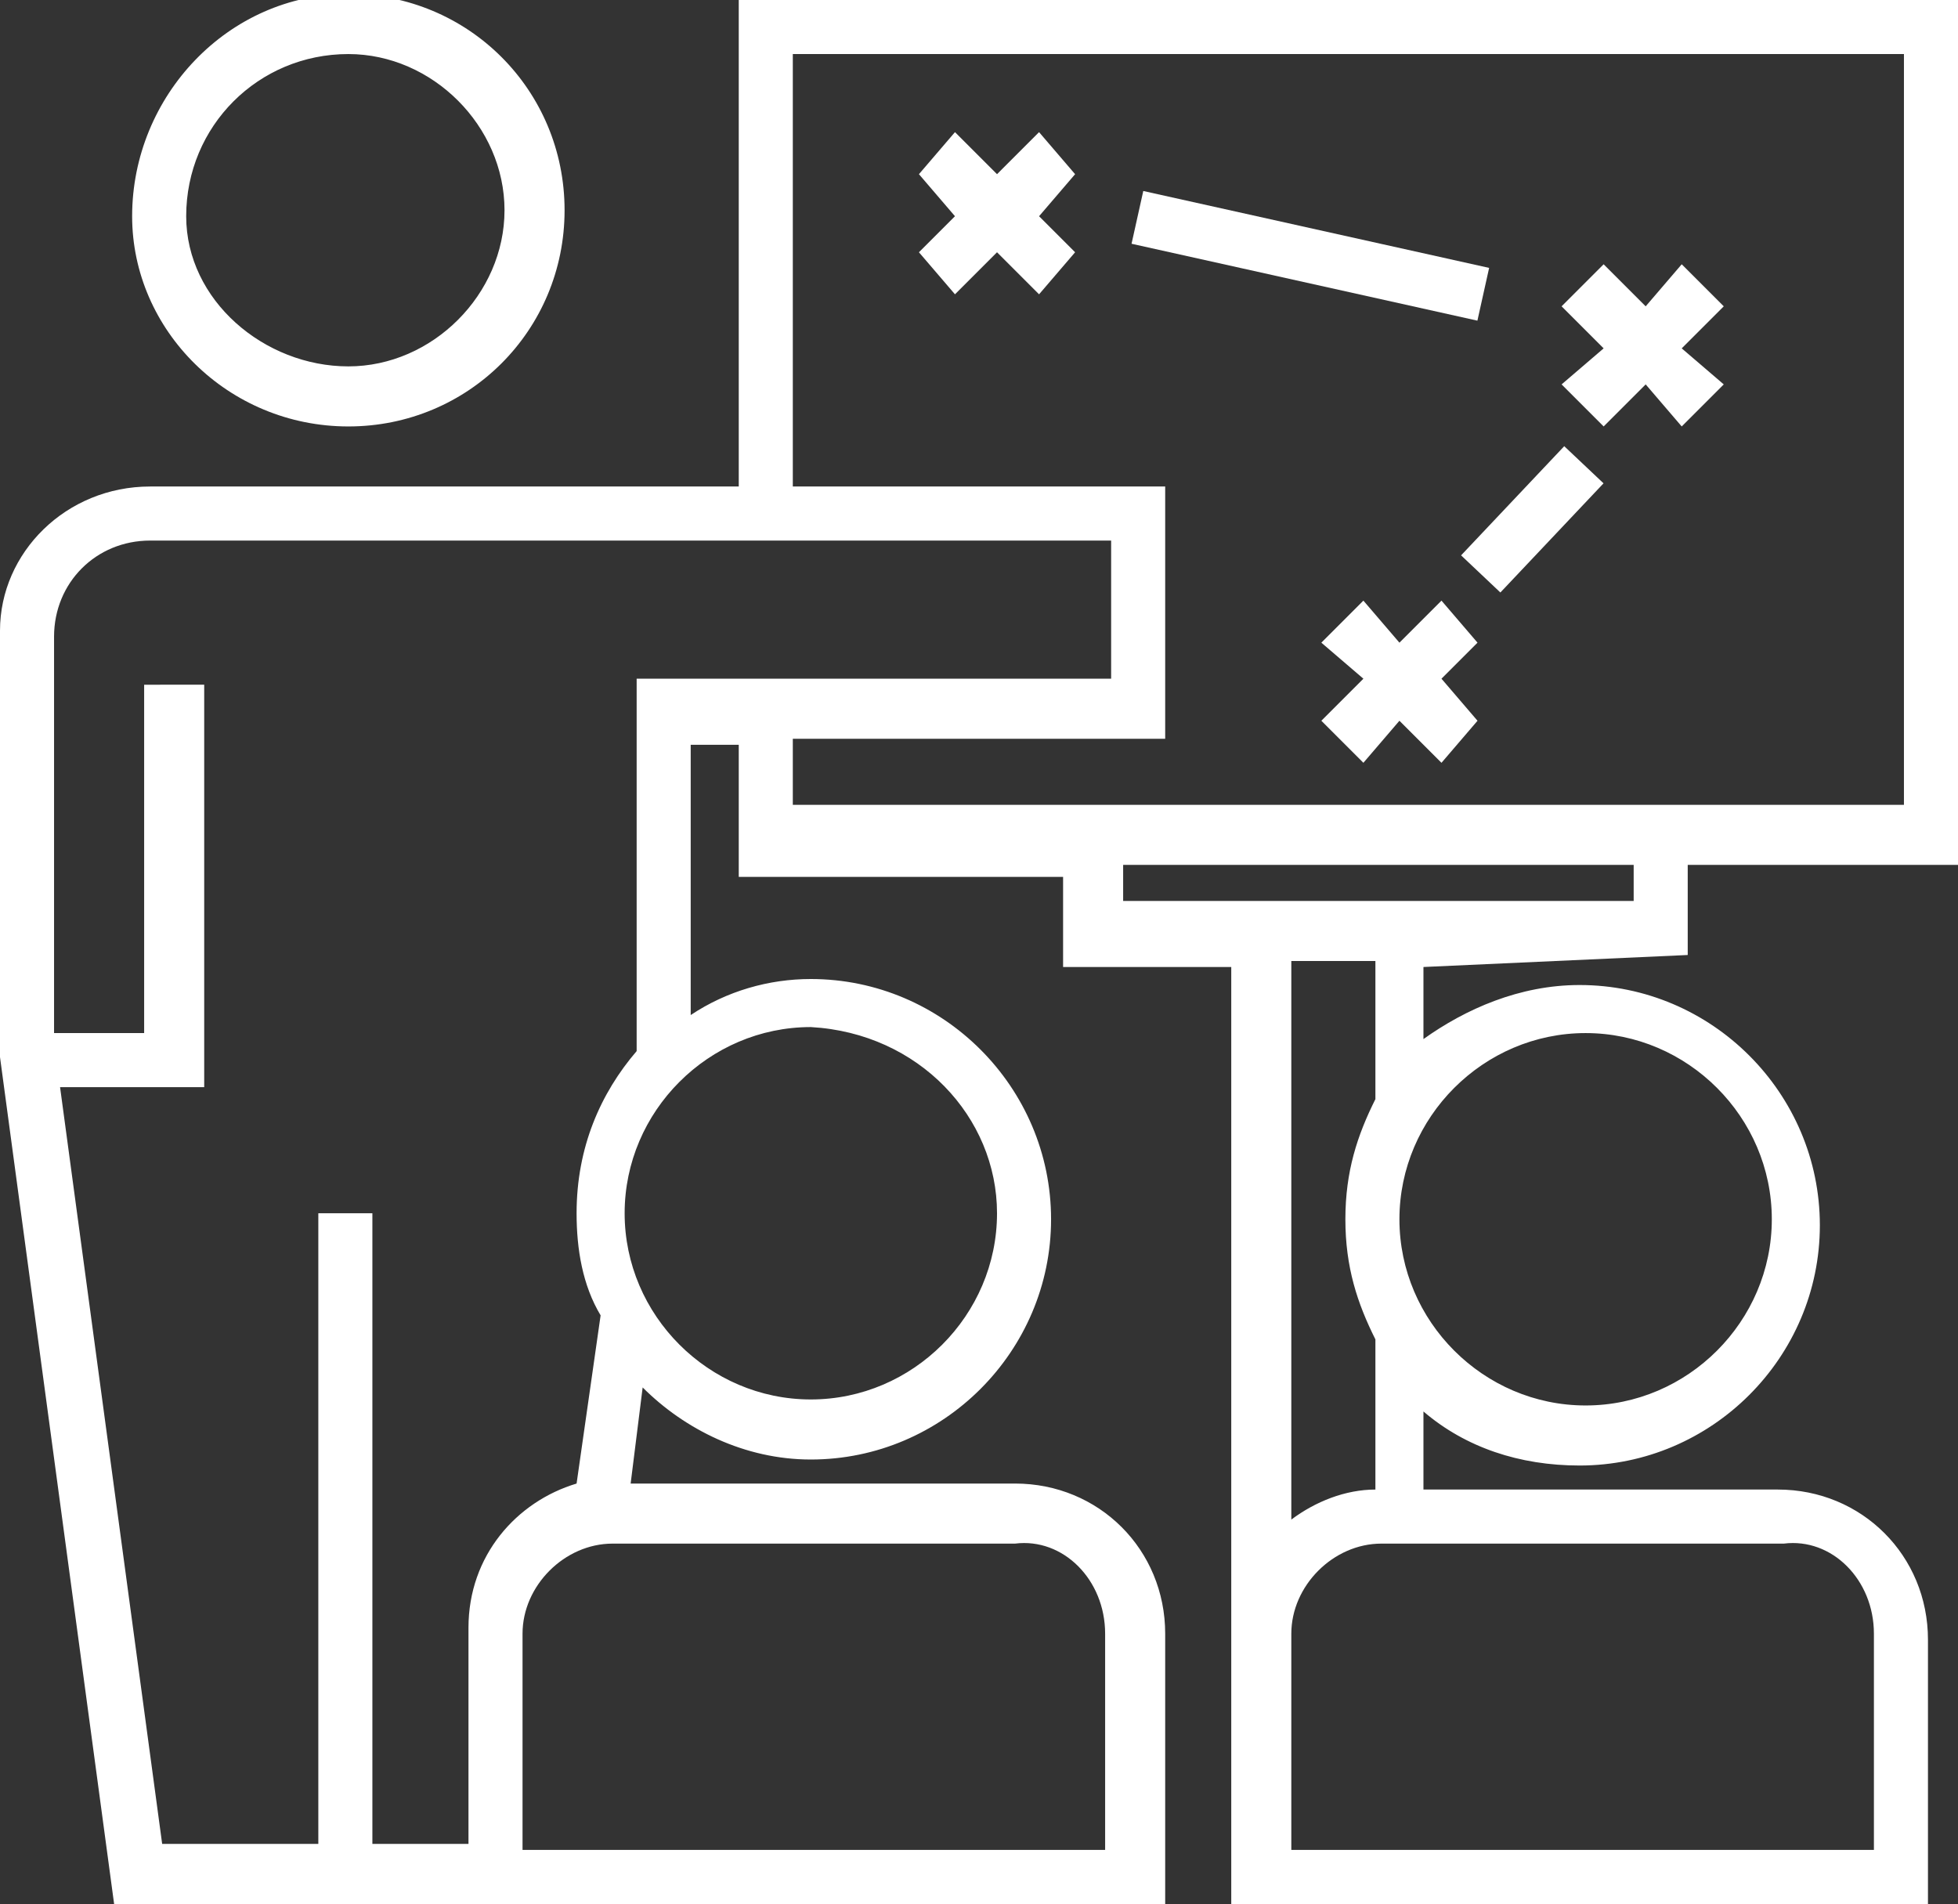
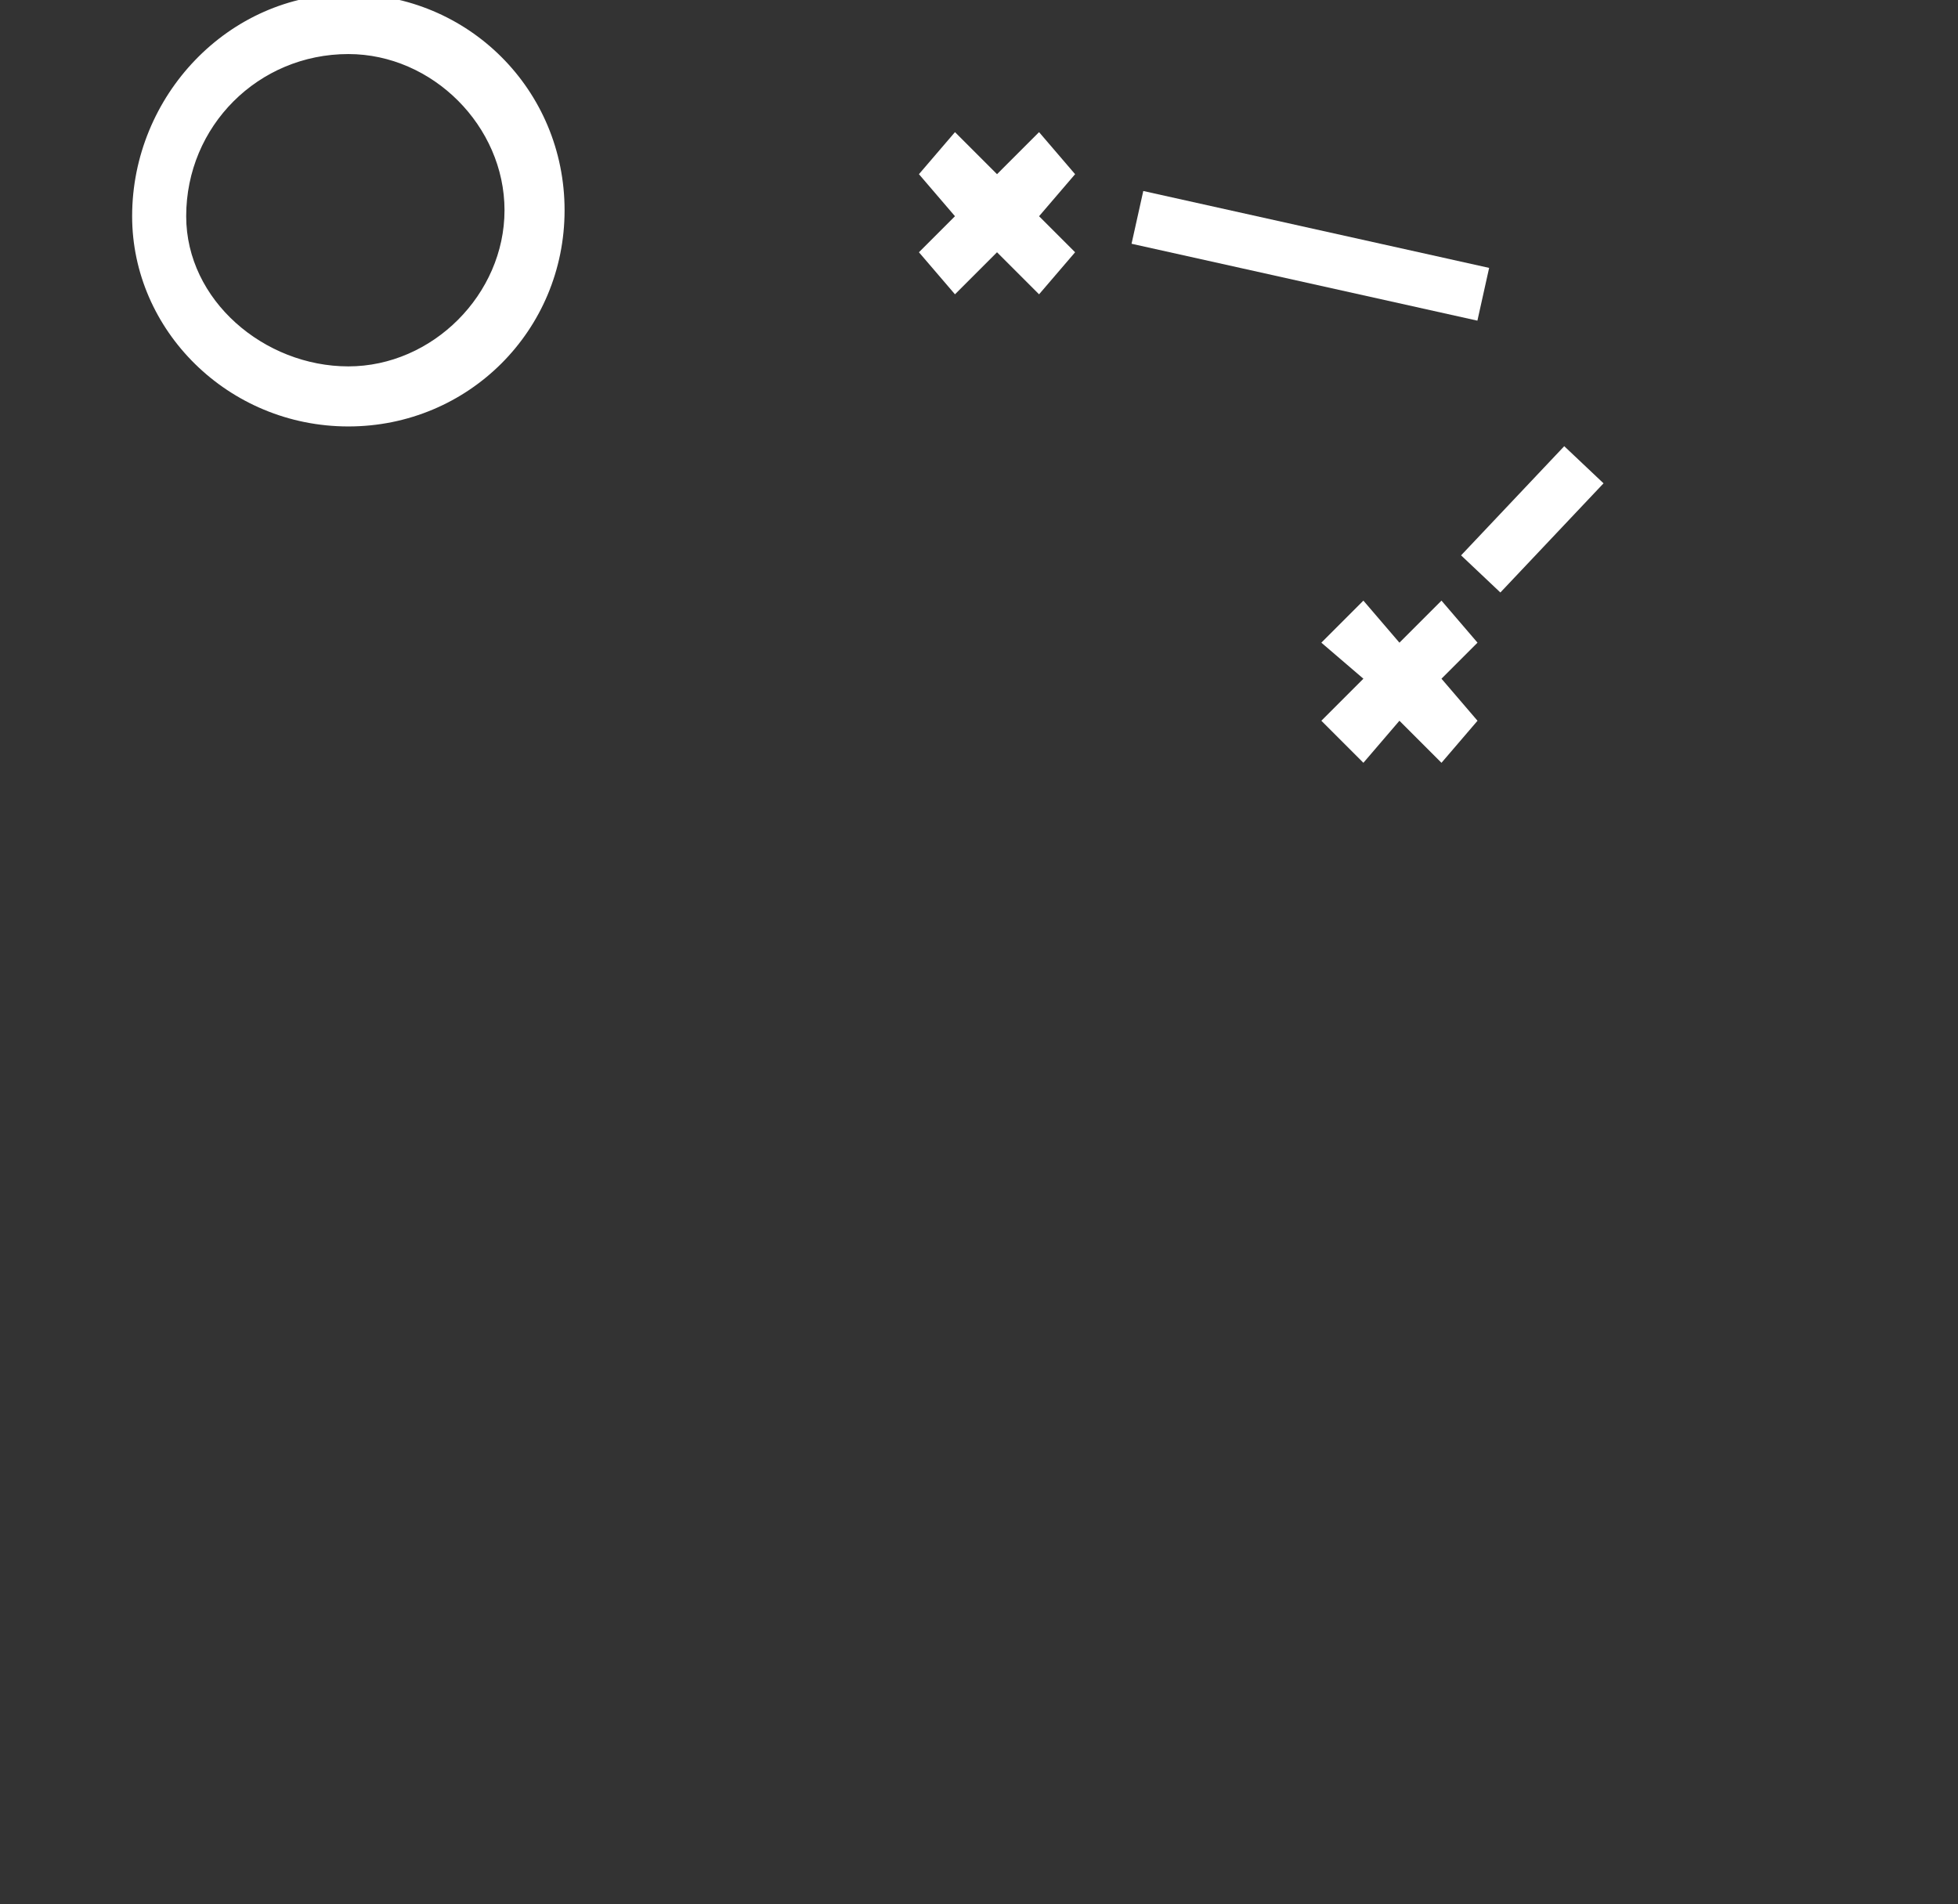
<svg xmlns="http://www.w3.org/2000/svg" version="1.1" id="Layer_1" x="0px" y="0px" viewBox="0 0 32.6 31.7" style="enable-background:new 0 0 32.6 31.7;" xml:space="preserve">
  <rect x="0" y="0" width="32.6" height="31.7" fill="#333333" stroke="none" />
  <style type="text/css">
	.st0{fill:#FFFFFF;}
	.st1{fill:none;}
</style>
  <g>
    <path class="st0" d="M5.8,7.1c2,0,3.6-1.6,3.6-3.6c0-2-1.6-3.6-3.6-3.6S2.2,1.6,2.2,3.6C2.2,5.5,3.8,7.1,5.8,7.1 M5.8,0.9   c1.4,0,2.6,1.2,2.6,2.6c0,1.4-1.2,2.6-2.6,2.6S3.1,5,3.1,3.6C3.1,2.1,4.3,0.9,5.8,0.9" />
-     <path class="st0" d="M28.1,15.9v-1.5h4.5V0H12.3v8.1H2.5C1.1,8.1,0,9.2,0,10.5v7.1l1.9,14.1h17.5v-4.5c0-1.4-1.1-2.5-2.5-2.5h-6.4   l0.2-1.6c0.7,0.7,1.7,1.2,2.8,1.2c2.2,0,4-1.8,4-4c0-2.2-1.8-4-4-4c-0.7,0-1.4,0.2-2,0.6v-4.5h0.8v2.2h5.4v1.5h2.8v11.2v4.5h11.6   v-4.5c0-1.4-1.1-2.5-2.5-2.5h-5.9v-1.3c0.7,0.6,1.6,0.9,2.6,0.9c2.2,0,4-1.8,4-4c0-2.2-1.8-4-4-4c-1,0-1.9,0.4-2.6,0.9v-1.2   L28.1,15.9L28.1,15.9z M18.4,27.2v3.6H8.7v-3.6c0-0.8,0.7-1.5,1.5-1.5h6.7C17.7,25.6,18.4,26.3,18.4,27.2 M16.6,20.2   c0,1.7-1.4,3.1-3.1,3.1c-1.7,0-3.1-1.4-3.1-3.1c0-1.7,1.4-3.1,3.1-3.1C15.3,17.2,16.6,18.6,16.6,20.2 M10.6,11.3v6.2   c-0.6,0.7-1,1.6-1,2.7c0,0.6,0.1,1.2,0.4,1.7l-0.4,2.8c-1,0.3-1.8,1.2-1.8,2.4v3.6H6.2V20.2H5.3v10.5H2.7L1,18.1h2.4v-6.7H2.4v5.8   H0.9v-6.6C0.9,9.7,1.6,9,2.5,9h16v2.3H10.6z M13.2,12.3h6.2V8.1h-6.2V0.9h18.5v12.5H13.2V12.3z M18.7,14.4h8.5V15h-8.5V14.4z    M31.2,27.2v3.6h-9.7v-3.6c0-0.8,0.7-1.5,1.5-1.5h6.7C30.5,25.6,31.2,26.3,31.2,27.2 M26.4,17.2c1.7,0,3.1,1.4,3.1,3.1   s-1.4,3.1-3.1,3.1s-3.1-1.4-3.1-3.1S24.7,17.2,26.4,17.2 M22.9,18.3c-0.3,0.6-0.5,1.2-0.5,2s0.2,1.4,0.5,2v2.5   c-0.5,0-1,0.2-1.4,0.5v-9.3h1.4V18.3z" />
    <polygon class="st0" points="17.3,2.2 16.6,2.9 15.9,2.2 15.3,2.9 15.9,3.6 15.3,4.2 15.9,4.9 16.6,4.2 17.3,4.9 17.9,4.2    17.3,3.6 17.9,2.9  " />
    <polygon class="st0" points="24,10 23.3,10.7 22.7,10 22,10.7 22.7,11.3 22,12 22.7,12.7 23.3,12 24,12.7 24.6,12 24,11.3    24.6,10.7  " />
-     <polygon class="st0" points="28,4.4 27.4,5.1 26.7,4.4 26,5.1 26.7,5.8 26,6.4 26.7,7.1 27.4,6.4 28,7.1 28.7,6.4 28,5.8 28.7,5.1     " />
    <rect x="21.3" y="1.3" transform="matrix(0.217 -0.976 0.976 0.217 12.949 24.565)" class="st0" width="0.9" height="5.9" />
    <rect x="24.3" y="8.2" transform="matrix(0.687 -0.727 0.727 0.687 1.671 21.279)" class="st0" width="2.5" height="0.9" />
  </g>
  <rect class="st1" width="32.6" height="31.7" />
</svg>